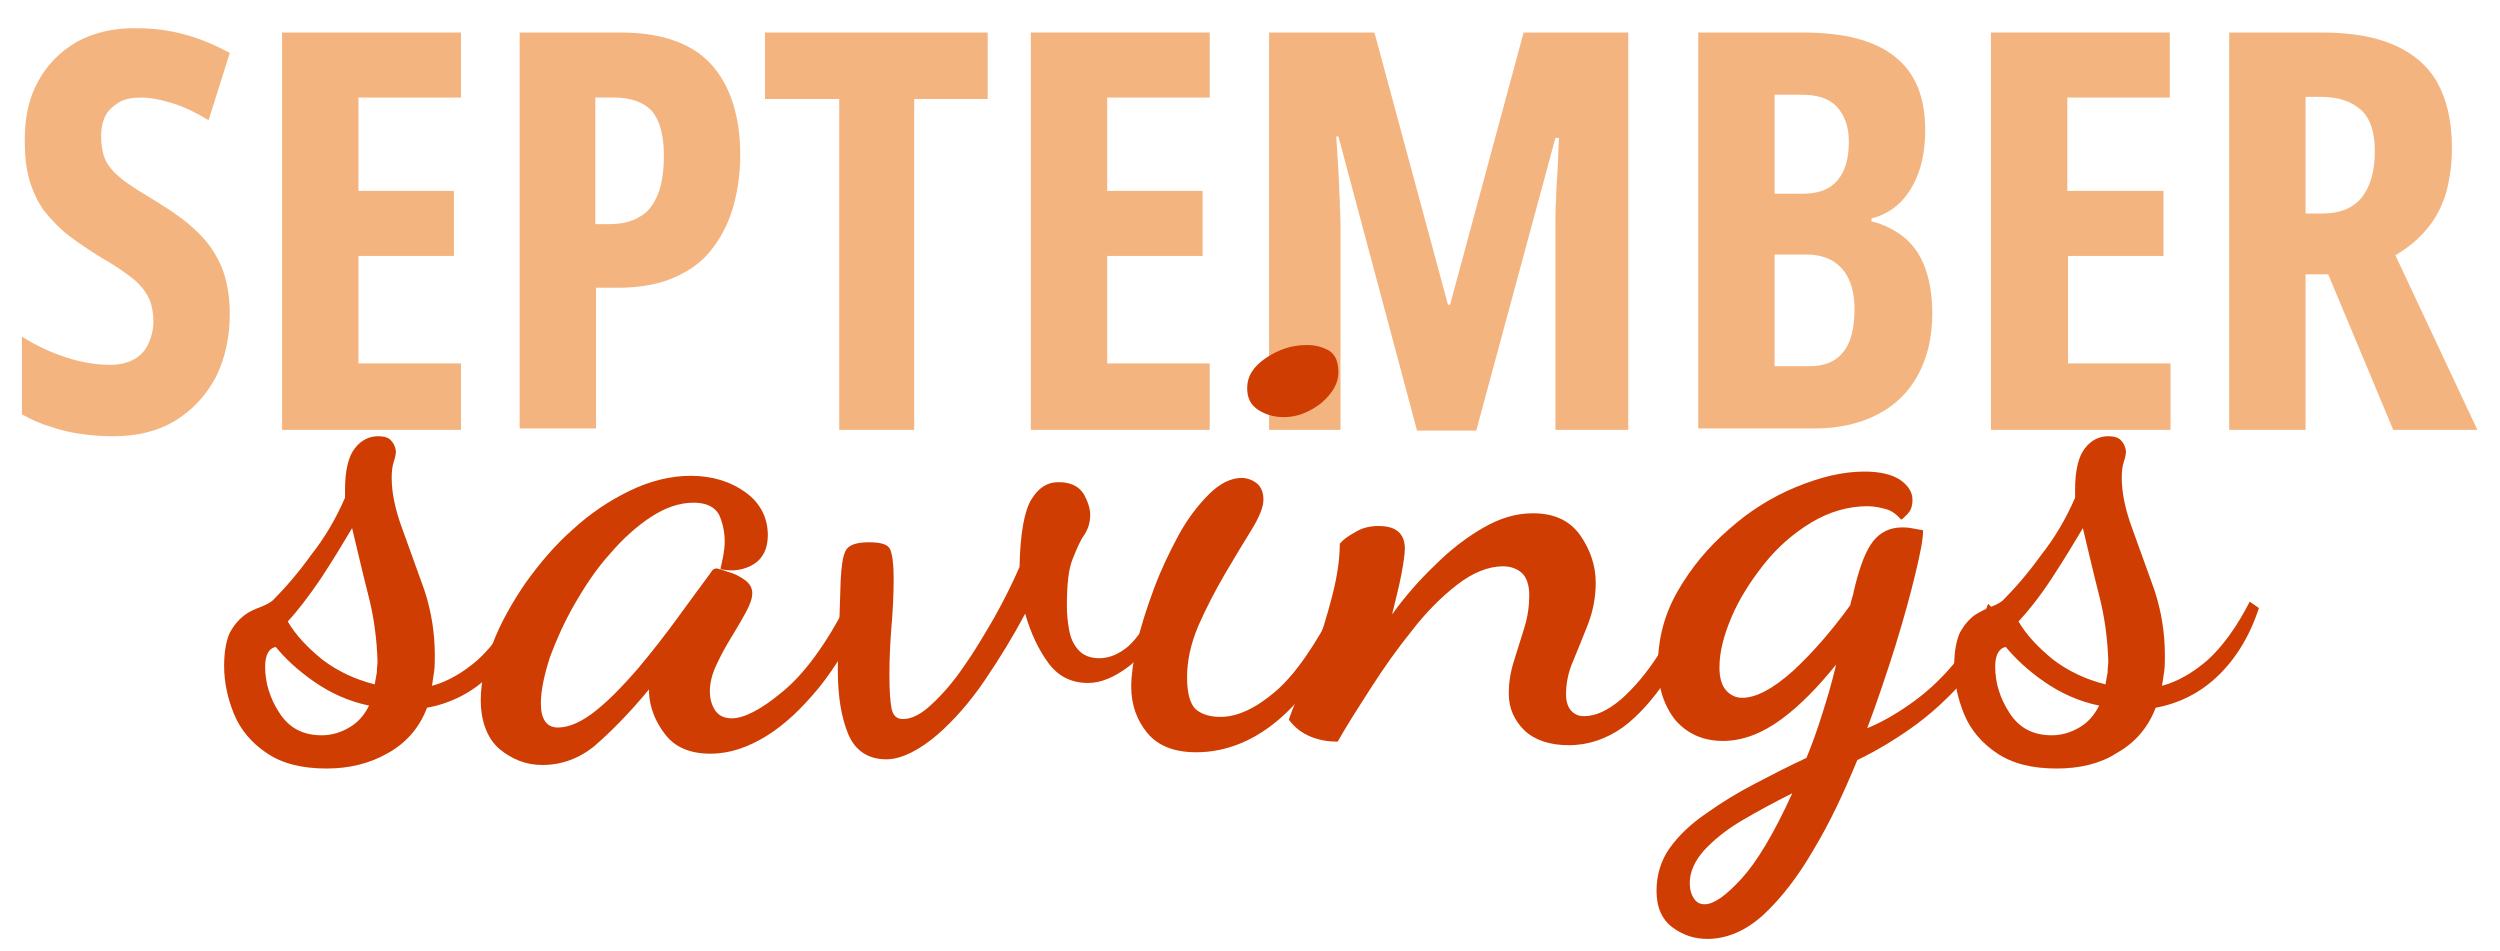
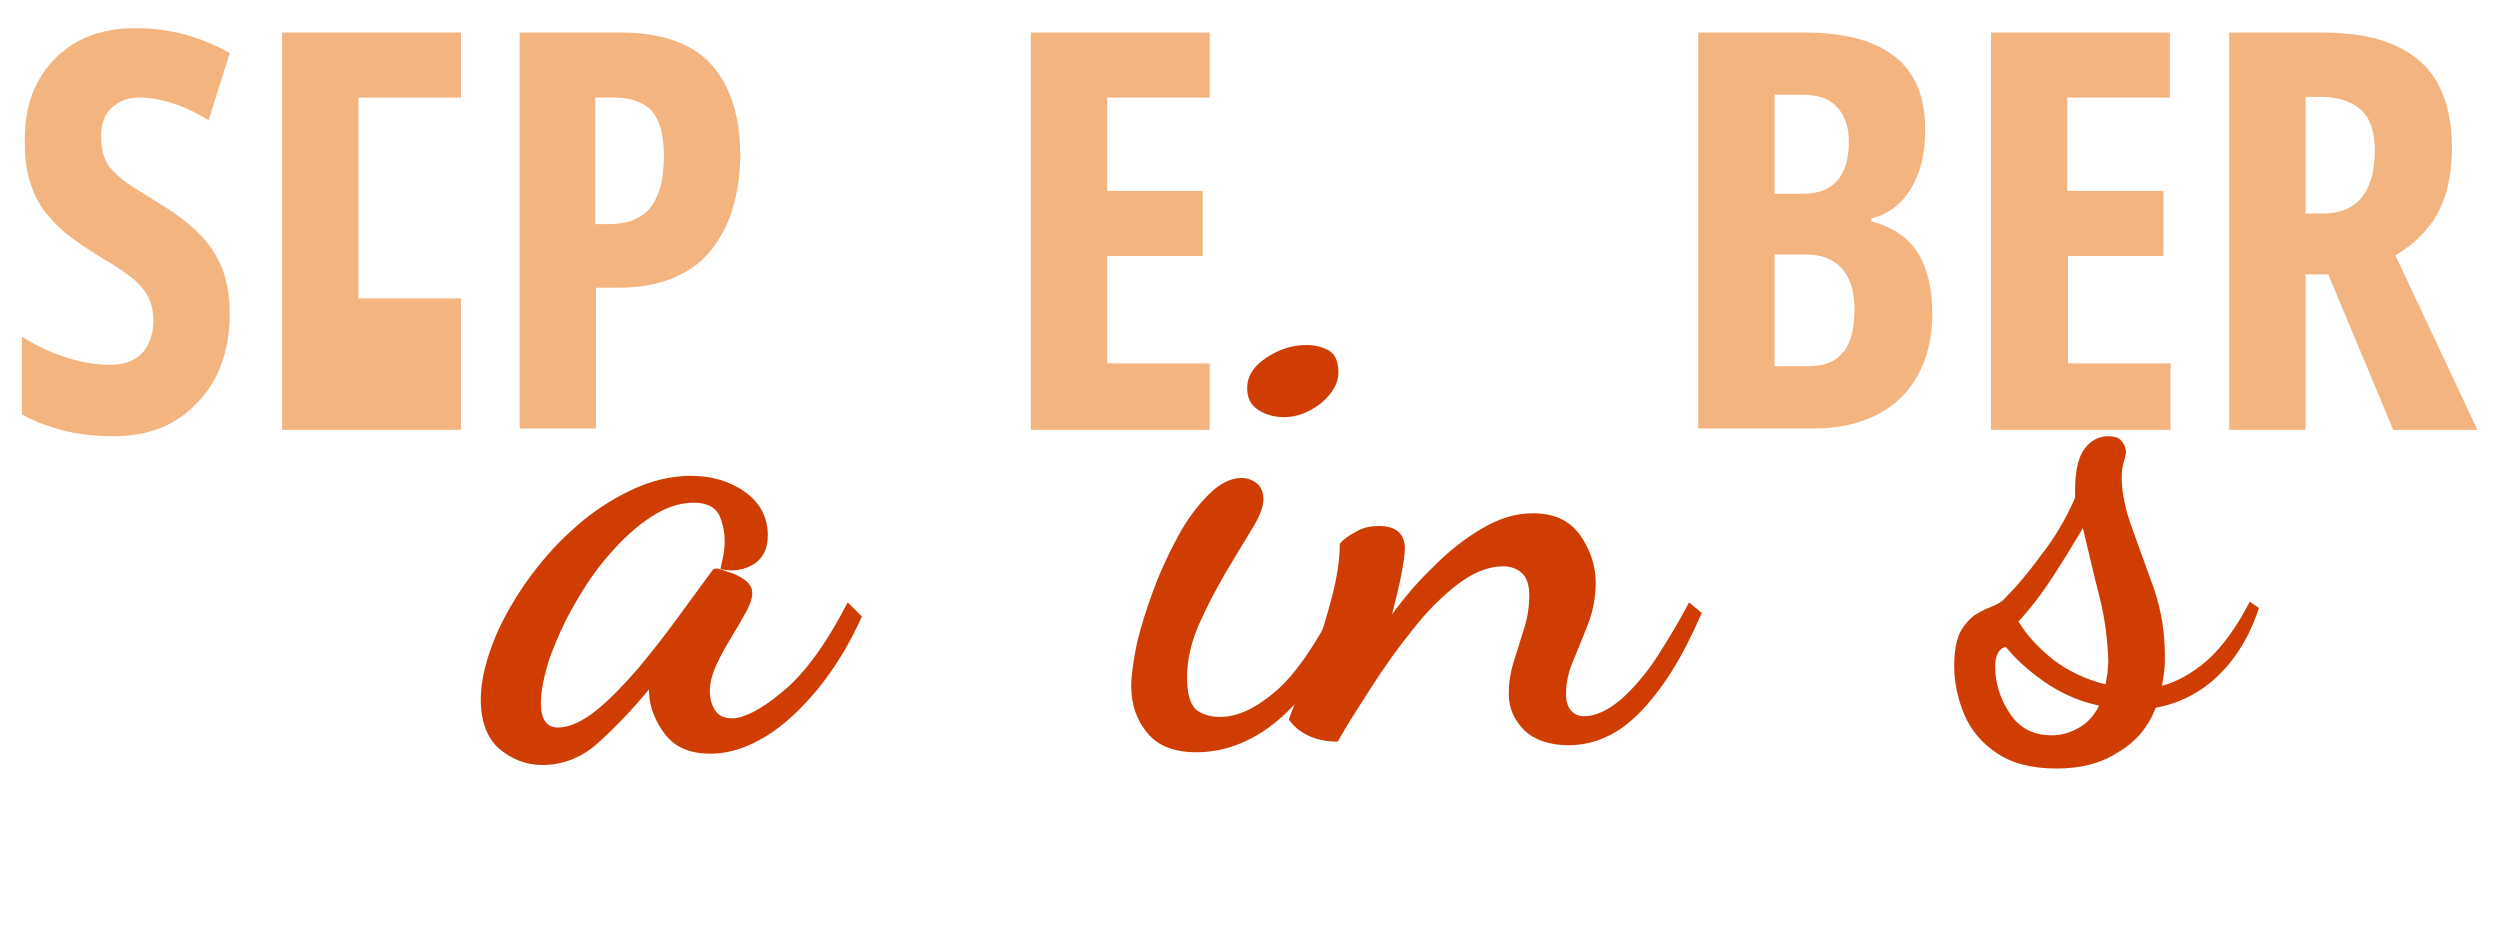
<svg xmlns="http://www.w3.org/2000/svg" version="1.1" id="Layer_1" x="0px" y="0px" viewBox="0 0 353.6 134.5" style="enable-background:new 0 0 353.6 134.5;" xml:space="preserve">
  <style type="text/css">
	.st0{fill:#F4B47F;}
	.st1{fill:#CF3D02;}
</style>
  <g>
    <g>
      <path class="st0" d="M32.5,44.4c0,3.4-0.7,6.4-2,9c-1.4,2.6-3.3,4.6-5.7,6.1c-2.5,1.5-5.4,2.2-8.7,2.2c-1.6,0-3.1-0.1-4.5-0.3    s-2.9-0.5-4.3-1c-1.4-0.4-2.8-1-4.2-1.8v-11c2,1.3,4.2,2.3,6.4,3c2.2,0.7,4.2,1,6.1,1c1.4,0,2.5-0.3,3.4-0.8    c0.9-0.5,1.6-1.3,2-2.2c0.4-0.9,0.7-2,0.7-3.1c0-1.2-0.2-2.3-0.6-3.2c-0.4-0.9-1.1-1.9-2.2-2.8c-1.1-0.9-2.7-2-4.8-3.2    c-1.6-1-3.1-2-4.4-3c-1.3-1-2.4-2.2-3.4-3.4c-0.9-1.2-1.6-2.7-2.1-4.3c-0.5-1.6-0.7-3.6-0.7-5.8c0-3.2,0.6-6,1.9-8.3    c1.3-2.4,3.1-4.2,5.5-5.6c2.4-1.3,5.3-2,8.6-1.9c2.3,0,4.5,0.3,6.7,0.9c2.2,0.6,4.3,1.5,6.3,2.6l-3,9.5c-1.8-1.1-3.5-1.9-5.1-2.4    c-1.6-0.5-3.1-0.8-4.5-0.8c-1.2,0-2.3,0.2-3.1,0.7c-0.8,0.5-1.5,1.1-1.9,1.9c-0.4,0.8-0.6,1.8-0.6,2.8c0,1.3,0.2,2.5,0.6,3.4    c0.4,0.9,1.2,1.8,2.3,2.7c1.1,0.9,2.8,1.9,4.9,3.2c2.3,1.4,4.3,2.8,5.8,4.3c1.6,1.5,2.7,3.2,3.5,5.1    C32.1,39.7,32.5,41.9,32.5,44.4z" />
-       <path class="st0" d="M65.2,60.8H39.9V4.6h25.3v9.2H50.7V27h13.5v9.2H50.7v15.2h14.5V60.8z" />
+       <path class="st0" d="M65.2,60.8H39.9V4.6h25.3v9.2H50.7V27h13.5H50.7v15.2h14.5V60.8z" />
      <path class="st0" d="M87.8,4.6c5.7,0,10,1.5,12.7,4.4s4.2,7.3,4.2,12.9c0,2.8-0.4,5.4-1.1,7.7c-0.7,2.3-1.8,4.3-3.2,6    c-1.4,1.7-3.2,2.9-5.4,3.8c-2.2,0.9-4.8,1.3-7.7,1.3h-3v19.9H73.5V4.6H87.8z M86.9,13.8h-2.7v17.9h1.9c1.7,0,3.2-0.3,4.3-1    c1.2-0.6,2-1.7,2.6-3.1c0.6-1.4,0.9-3.3,0.9-5.6c0-2.9-0.6-5-1.7-6.3C91.1,14.5,89.3,13.8,86.9,13.8z" />
-       <path class="st0" d="M129.3,60.8h-10.6V14h-10.5V4.6h31.5V14h-10.4V60.8z" />
      <path class="st0" d="M171.1,60.8h-25.3V4.6h25.3v9.2h-14.5V27h13.5v9.2h-13.5v15.2h14.5V60.8z" />
-       <path class="st0" d="M200.4,60.8l-11.1-41.5H189c0.1,1.7,0.2,3.3,0.3,4.8c0.1,1.5,0.1,2.9,0.2,4.2c0,1.3,0.1,2.4,0.1,3.5v29h-10.1    V4.6h14.9l10.4,38.5h0.3l10.4-38.5h14.8v56.2h-10.3V31.8c0-1.2,0-2.4,0.1-3.6c0-1.3,0.1-2.6,0.2-4.1c0.1-1.4,0.1-3,0.2-4.6H220    l-11.2,41.4H200.4z" />
      <path class="st0" d="M240.2,4.6H255c5.8,0,10.1,1.1,13,3.4c2.9,2.3,4.3,5.7,4.3,10.4c0,2.2-0.3,4.2-0.9,5.9    c-0.6,1.7-1.5,3.2-2.6,4.3c-1.1,1.1-2.5,1.9-4.1,2.3v0.4c2,0.5,3.6,1.4,4.9,2.5c1.3,1.2,2.2,2.6,2.8,4.4c0.6,1.8,0.9,3.8,0.9,6.2    c0,3.3-0.7,6.2-2,8.6c-1.3,2.4-3.2,4.3-5.7,5.6c-2.5,1.3-5.5,2-8.9,2h-16.5V4.6z M251,27.4h4c2.2,0,3.8-0.6,4.9-1.9    s1.6-3.1,1.6-5.5c0-2.1-0.6-3.7-1.7-4.9s-2.8-1.7-5-1.7H251V27.4z M251,36v15.8h4.9c2.2,0,3.8-0.7,4.8-2c1.1-1.3,1.6-3.4,1.6-6.1    c0-1.7-0.3-3.1-0.8-4.2s-1.3-2-2.3-2.6c-1-0.6-2.3-0.9-3.7-0.9H251z" />
      <path class="st0" d="M306.9,60.8h-25.3V4.6h25.3v9.2h-14.5V27H306v9.2h-13.5v15.2h14.5V60.8z" />
      <path class="st0" d="M328.4,4.6c4.2,0,7.6,0.6,10.3,1.8c2.7,1.2,4.8,3,6.1,5.4c1.3,2.4,2,5.4,2,9.1c0,2.3-0.3,4.4-0.8,6.3    c-0.6,1.9-1.4,3.6-2.6,5c-1.2,1.5-2.7,2.8-4.6,3.9l11.6,24.7h-11.9l-9.2-22h-3.2v22h-10.8V4.6H328.4z M328.3,13.7h-2.2v16.5h2.4    c2.4,0,4.2-0.7,5.5-2.2c1.2-1.5,1.9-3.7,1.9-6.6c0-2.6-0.6-4.6-1.9-5.8C332.7,14.4,330.8,13.7,328.3,13.7z" />
    </g>
  </g>
  <g>
    <g>
-       <path class="st1" d="M46.2,108.7c-3.5,0-6.3-0.7-8.5-2.2c-2.1-1.4-3.7-3.3-4.6-5.5c-0.9-2.2-1.4-4.5-1.4-6.8c0-2,0.3-3.6,0.8-4.7    c0.6-1.1,1.3-1.9,2.1-2.5s1.6-0.9,2.4-1.2c0.7-0.3,1.3-0.6,1.6-0.9c1.8-1.8,3.6-3.9,5.4-6.4c1.9-2.4,3.5-5.1,4.8-8.1v-1.1    c0-2.8,0.5-4.8,1.4-5.9c0.9-1.2,2.1-1.7,3.3-1.7c0.8,0,1.5,0.2,1.8,0.6c0.4,0.4,0.6,0.9,0.7,1.5c0,0.4-0.1,0.9-0.3,1.5    c-0.2,0.6-0.3,1.3-0.3,2.3c0,2.1,0.5,4.5,1.5,7.2c1,2.7,2,5.6,3.1,8.6c1,3,1.5,6.1,1.5,9.3c0,0.8,0,1.6-0.1,2.3    c-0.1,0.7-0.2,1.4-0.3,2c2.2-0.6,4.3-1.8,6.4-3.6c2.1-1.9,4.1-4.6,6-8.3L75,86c-1.3,4-3.3,7.2-5.8,9.6c-2.5,2.4-5.5,3.9-8.8,4.5    c-1.1,2.9-3,5-5.5,6.4C52.3,108,49.4,108.7,46.2,108.7z M45.5,104c1.4,0,2.7-0.4,3.9-1.1c1.2-0.7,2.1-1.7,2.8-3.1    c-2.9-0.6-5.5-1.8-7.8-3.4c-2.3-1.6-4.1-3.3-5.4-4.9c-1,0.2-1.5,1.2-1.5,2.8c0,2.3,0.7,4.5,2,6.5C40.9,103,42.9,104,45.5,104z     M53,96.8c0.1-0.5,0.2-1.1,0.3-1.7c0-0.7,0.1-1.2,0.1-1.5c-0.1-3.2-0.5-6.3-1.3-9.4c-0.8-3.1-1.5-6.2-2.3-9.5    c-1.3,2.2-2.7,4.5-4.4,7.1c-1.7,2.5-3.3,4.6-4.7,6.1c1.1,1.9,2.8,3.7,4.9,5.4C47.7,94.9,50.2,96.1,53,96.8z" />
      <path class="st1" d="M76.7,108.2c-2.3,0-4.3-0.8-6.1-2.3c-1.7-1.5-2.6-3.9-2.6-6.9c0-2.5,0.6-5.1,1.7-8c1.1-2.9,2.7-5.7,4.6-8.5    c2-2.8,4.2-5.4,6.7-7.6c2.5-2.3,5.2-4.1,8.1-5.5c2.9-1.4,5.8-2.1,8.6-2.1c3,0,5.6,0.8,7.7,2.3c2.1,1.5,3.2,3.6,3.2,6.1    c0,1.9-0.7,3.3-2,4.1c-1.3,0.8-2.9,1.1-4.7,0.7c0.1-0.6,0.3-1.3,0.4-1.9c0.1-0.6,0.2-1.3,0.2-2c0-1.4-0.3-2.7-0.8-3.8    c-0.6-1.1-1.8-1.7-3.6-1.7c-2,0-4,0.7-6,2c-2,1.3-4,3.1-5.8,5.2c-1.9,2.1-3.5,4.5-5,7.1c-1.5,2.6-2.6,5.1-3.5,7.5    c-0.8,2.5-1.3,4.7-1.3,6.6c0,2.2,0.8,3.4,2.4,3.4c1.6,0,3.4-0.8,5.4-2.4c2-1.6,3.9-3.6,5.9-5.9c2-2.4,3.9-4.8,5.7-7.3    c1.8-2.5,3.4-4.6,4.7-6.4c0.2-0.4,0.5-0.5,0.8-0.5c0.3,0.1,0.8,0.2,1.6,0.5c0.8,0.2,1.6,0.6,2.3,1.1c0.7,0.5,1.1,1.1,1.1,1.9    c0,0.7-0.3,1.6-0.9,2.7c-0.6,1.1-1.3,2.3-2.1,3.6c-0.8,1.3-1.5,2.6-2.1,3.9c-0.6,1.3-0.9,2.5-0.9,3.7c0,0.9,0.2,1.8,0.7,2.6    c0.5,0.8,1.3,1.2,2.4,1.2c1.7,0,4.1-1.2,7.1-3.7c3.1-2.5,6.2-6.7,9.3-12.7l2,2c-1.7,3.8-3.7,7.1-6.1,10.1    c-2.4,2.9-4.8,5.2-7.4,6.8c-2.6,1.6-5.2,2.5-7.9,2.5c-2.9,0-5-0.9-6.4-2.7c-1.4-1.8-2.2-3.8-2.3-5.9c0-0.1,0-0.2,0-0.3    c0-0.1,0-0.1,0-0.2c-2.8,3.4-5.4,6-7.7,8C81.9,107.3,79.4,108.2,76.7,108.2z" />
-       <path class="st1" d="M125.4,107.4c-2.6,0-4.4-1.2-5.4-3.5c-1-2.4-1.5-5.4-1.5-9.1c0-0.8,0-2.2,0.1-4.2c0.1-2,0.2-4.8,0.3-8.4    c0.1-2.1,0.3-3.5,0.7-4.3c0.4-0.8,1.5-1.2,3.3-1.2c1.7,0,2.7,0.3,3,1c0.3,0.7,0.5,2,0.5,4.1c0,2.1-0.1,4.4-0.3,6.7    c-0.2,2.4-0.3,4.7-0.3,6.9c0,2.2,0.1,3.8,0.3,4.8c0.2,1,0.7,1.5,1.6,1.5c1.3,0,2.6-0.7,4.1-2.1c1.5-1.4,3-3.1,4.5-5.3    c1.5-2.1,2.9-4.5,4.3-6.9c1.4-2.5,2.6-4.9,3.6-7.2c0.1-4.8,0.7-8,1.7-9.6c1-1.6,2.2-2.4,3.8-2.4c1.8,0,2.9,0.6,3.6,1.7    c0.6,1.1,0.9,2.1,0.9,2.9c0,1.1-0.3,2-0.8,2.8c-0.6,0.8-1.1,2-1.7,3.5c-0.6,1.5-0.8,3.7-0.8,6.7c0,1,0.1,2.1,0.3,3.2    c0.2,1.2,0.6,2.1,1.3,2.9c0.7,0.8,1.7,1.2,3,1.2c1.4,0,2.8-0.6,4.1-1.7c1.3-1.2,2.7-3.2,4.2-6.1l1.2,0.9c-1.6,3.9-3.4,6.6-5.4,8.1    c-2,1.5-3.9,2.3-5.7,2.3c-2.3,0-4.2-0.9-5.6-2.8c-1.4-1.9-2.5-4.2-3.3-7c-1.7,3.2-3.6,6.3-5.7,9.4c-2.1,3.1-4.4,5.7-6.7,7.7    S127.6,107.4,125.4,107.4z" />
      <path class="st1" d="M169.2,106.4c-3.1,0-5.4-0.9-6.9-2.7c-1.5-1.8-2.3-4-2.3-6.6c0-1.6,0.3-3.6,0.8-6.1c0.6-2.5,1.4-5,2.4-7.7    c1-2.7,2.2-5.2,3.5-7.6c1.3-2.4,2.8-4.3,4.3-5.8c1.5-1.5,3.1-2.3,4.6-2.3c0.8,0,1.6,0.3,2.2,0.8c0.6,0.5,0.9,1.3,0.9,2.3    c0,0.9-0.5,2.3-1.6,4.1c-1.1,1.8-2.4,3.9-3.8,6.3c-1.4,2.4-2.7,4.9-3.8,7.4c-1.1,2.6-1.6,5-1.6,7.3c0,2.2,0.4,3.7,1.2,4.5    c0.8,0.7,2,1.1,3.5,1.1c2.4,0,5-1.2,7.8-3.6c2.8-2.4,5.7-6.6,8.7-12.5l1.6,1.7c-2.5,6.2-5.6,11-9.4,14.4    C177.6,104.7,173.5,106.4,169.2,106.4z M181.6,59c-1.3,0-2.5-0.3-3.6-1c-1.1-0.7-1.6-1.7-1.6-3.1c0-1.7,0.9-3.1,2.7-4.3    c1.8-1.2,3.7-1.8,5.7-1.8c1.3,0,2.3,0.3,3.2,0.8c0.9,0.6,1.3,1.6,1.3,3.1s-0.8,2.9-2.4,4.3C185.2,58.3,183.5,59,181.6,59z" />
      <path class="st1" d="M221.9,105.4c-2.7,0-4.8-0.7-6.3-2.1c-1.4-1.4-2.2-3.1-2.2-5.2c0-1.4,0.2-2.9,0.7-4.5c0.5-1.6,1-3.2,1.5-4.8    c0.5-1.6,0.7-3.2,0.7-4.6c0-1.5-0.4-2.6-1.1-3.2c-0.7-0.6-1.6-0.9-2.6-0.9c-2.1,0-4.3,0.9-6.5,2.6c-2.2,1.7-4.4,3.9-6.4,6.5    c-2.1,2.6-4,5.3-5.8,8.1c-1.8,2.8-3.4,5.3-4.7,7.6c-1.3,0-2.6-0.2-3.8-0.7c-1.2-0.5-2.2-1.2-3.1-2.4c0.1-0.4,0.5-1.4,1.2-3.2    s1.6-3.9,2.5-6.4c0.9-2.5,1.7-5.1,2.4-7.8c0.7-2.7,1.1-5.2,1.1-7.5c0.5-0.6,1.2-1.1,2.3-1.7c1-0.6,2.1-0.8,3.2-0.8    c2.5,0,3.7,1.1,3.7,3.2c0,0.8-0.2,2.1-0.5,3.7c-0.3,1.6-0.8,3.5-1.3,5.6c1.8-2.5,3.8-4.8,6-6.9c2.2-2.2,4.4-3.9,6.8-5.3    c2.4-1.4,4.7-2.1,7.1-2.1c3,0,5.2,1,6.7,3.1c1.4,2,2.2,4.3,2.2,6.7c0,2.1-0.4,4.1-1.1,5.9c-0.7,1.8-1.4,3.5-2.1,5.2    c-0.7,1.6-1,3.2-1,4.7c0,1.1,0.3,1.9,0.8,2.4c0.5,0.5,1.1,0.7,1.7,0.7c1.7,0,3.4-0.8,5.3-2.4c1.8-1.6,3.6-3.7,5.2-6.2    c1.6-2.5,3.1-5,4.4-7.5l1.8,1.5c-1.5,3.4-3.1,6.6-5,9.4c-1.9,2.8-3.9,5.1-6.2,6.8C227.2,104.5,224.7,105.4,221.9,105.4z" />
-       <path class="st1" d="M241.5,132.8c-1.8,0-3.4-0.5-4.9-1.6c-1.5-1.1-2.3-2.8-2.3-5.2c0-2.2,0.6-4.3,1.9-6.1s3-3.4,5.2-4.9    c2.1-1.5,4.4-2.9,6.9-4.2c2.5-1.3,4.8-2.5,7.2-3.6c0.8-1.9,1.5-3.9,2.2-6.1c0.7-2.2,1.4-4.5,2-7.1c-2.5,3.1-5,5.7-7.7,7.7    c-2.7,2-5.5,3.1-8.3,3.1c-2.8,0-5-1-6.7-2.9c-1.6-2-2.5-4.6-2.5-7.8c0-3.7,0.9-7.2,2.8-10.5c1.9-3.3,4.3-6.2,7.2-8.7    c2.9-2.6,6.1-4.6,9.5-6c3.4-1.4,6.6-2.2,9.7-2.2c2.2,0,3.9,0.4,5.1,1.2c1.1,0.8,1.7,1.7,1.7,2.8c0,0.8-0.2,1.5-0.7,2    c-0.5,0.5-0.8,0.8-0.9,0.8c-0.7-0.8-1.4-1.3-2.2-1.5c-0.7-0.2-1.6-0.4-2.6-0.4c-2.7,0-5.4,0.8-7.9,2.3c-2.5,1.5-4.8,3.5-6.7,5.9    c-1.9,2.4-3.5,4.9-4.6,7.5c-1.1,2.6-1.7,4.9-1.7,7.1c0,1.4,0.3,2.5,0.9,3.2s1.4,1.1,2.3,1.1c2,0,4.4-1.3,7.2-3.8    c2.8-2.6,5.5-5.7,8.1-9.3c0.1-0.6,0.3-1.1,0.4-1.5c0.1-0.5,0.2-0.9,0.3-1.3c0.7-2.8,1.5-4.9,2.5-6.2c1-1.3,2.4-2,4.1-2    c0.4,0,0.8,0,1.3,0.1c0.5,0.1,1.1,0.2,1.7,0.3c0,1.3-0.4,3.3-1.1,6.2c-0.7,2.9-1.6,6.2-2.8,10.1c-1.2,3.8-2.5,7.7-4,11.7    c2.2-0.9,4.4-2.2,6.6-3.8c2.2-1.6,4.3-3.6,6.2-6c1.9-2.4,3.3-5,4.3-7.8l1.9,1.9c-1.1,3.2-2.9,6.2-5.2,8.8c-2.4,2.7-4.9,5-7.6,6.9    c-2.7,1.9-5.3,3.4-7.6,4.5c-1.9,4.6-3.9,8.9-6.2,12.7c-2.2,3.8-4.6,6.9-7.1,9.2C247,131.6,244.3,132.8,241.5,132.8z M241.1,127.9    c1.3,0,3-1.2,5.2-3.6c2.2-2.4,4.6-6.4,7.2-12.1c-2.6,1.3-5,2.6-7.2,3.9c-2.2,1.3-3.9,2.7-5.3,4.2c-1.3,1.5-2,3-2,4.6    c0,0.9,0.2,1.6,0.6,2.2S240.5,127.9,241.1,127.9z" />
      <path class="st1" d="M290.9,108.7c-3.5,0-6.3-0.7-8.5-2.2c-2.1-1.4-3.7-3.3-4.6-5.5c-0.9-2.2-1.4-4.5-1.4-6.8c0-2,0.3-3.6,0.8-4.7    c0.6-1.1,1.3-1.9,2.1-2.5c0.8-0.5,1.6-0.9,2.4-1.2c0.7-0.3,1.3-0.6,1.6-0.9c1.8-1.8,3.6-3.9,5.4-6.4c1.9-2.4,3.5-5.1,4.8-8.1v-1.1    c0-2.8,0.5-4.8,1.4-5.9c0.9-1.2,2.1-1.7,3.3-1.7c0.8,0,1.5,0.2,1.8,0.6c0.4,0.4,0.6,0.9,0.7,1.5c0,0.4-0.1,0.9-0.3,1.5    c-0.2,0.6-0.3,1.3-0.3,2.3c0,2.1,0.5,4.5,1.5,7.2c1,2.7,2,5.6,3.1,8.6c1,3,1.5,6.1,1.5,9.3c0,0.8,0,1.6-0.1,2.3    c-0.1,0.7-0.2,1.4-0.3,2c2.2-0.6,4.3-1.8,6.4-3.6c2.1-1.9,4.1-4.6,6-8.3l1.3,0.9c-1.3,4-3.3,7.2-5.8,9.6c-2.5,2.4-5.5,3.9-8.8,4.5    c-1.1,2.9-3,5-5.5,6.4C297.1,108,294.2,108.7,290.9,108.7z M290.2,104c1.4,0,2.7-0.4,3.9-1.1c1.2-0.7,2.1-1.7,2.8-3.1    c-2.9-0.6-5.5-1.8-7.8-3.4c-2.3-1.6-4.1-3.3-5.4-4.9c-1,0.2-1.5,1.2-1.5,2.8c0,2.3,0.7,4.5,2,6.5C285.6,103,287.6,104,290.2,104z     M297.8,96.8c0.1-0.5,0.2-1.1,0.3-1.7c0-0.7,0.1-1.2,0.1-1.5c-0.1-3.2-0.5-6.3-1.3-9.4c-0.8-3.1-1.5-6.2-2.3-9.5    c-1.3,2.2-2.7,4.5-4.4,7.1s-3.3,4.6-4.7,6.1c1.1,1.9,2.8,3.7,4.9,5.4C292.5,94.9,295,96.1,297.8,96.8z" />
    </g>
  </g>
</svg>